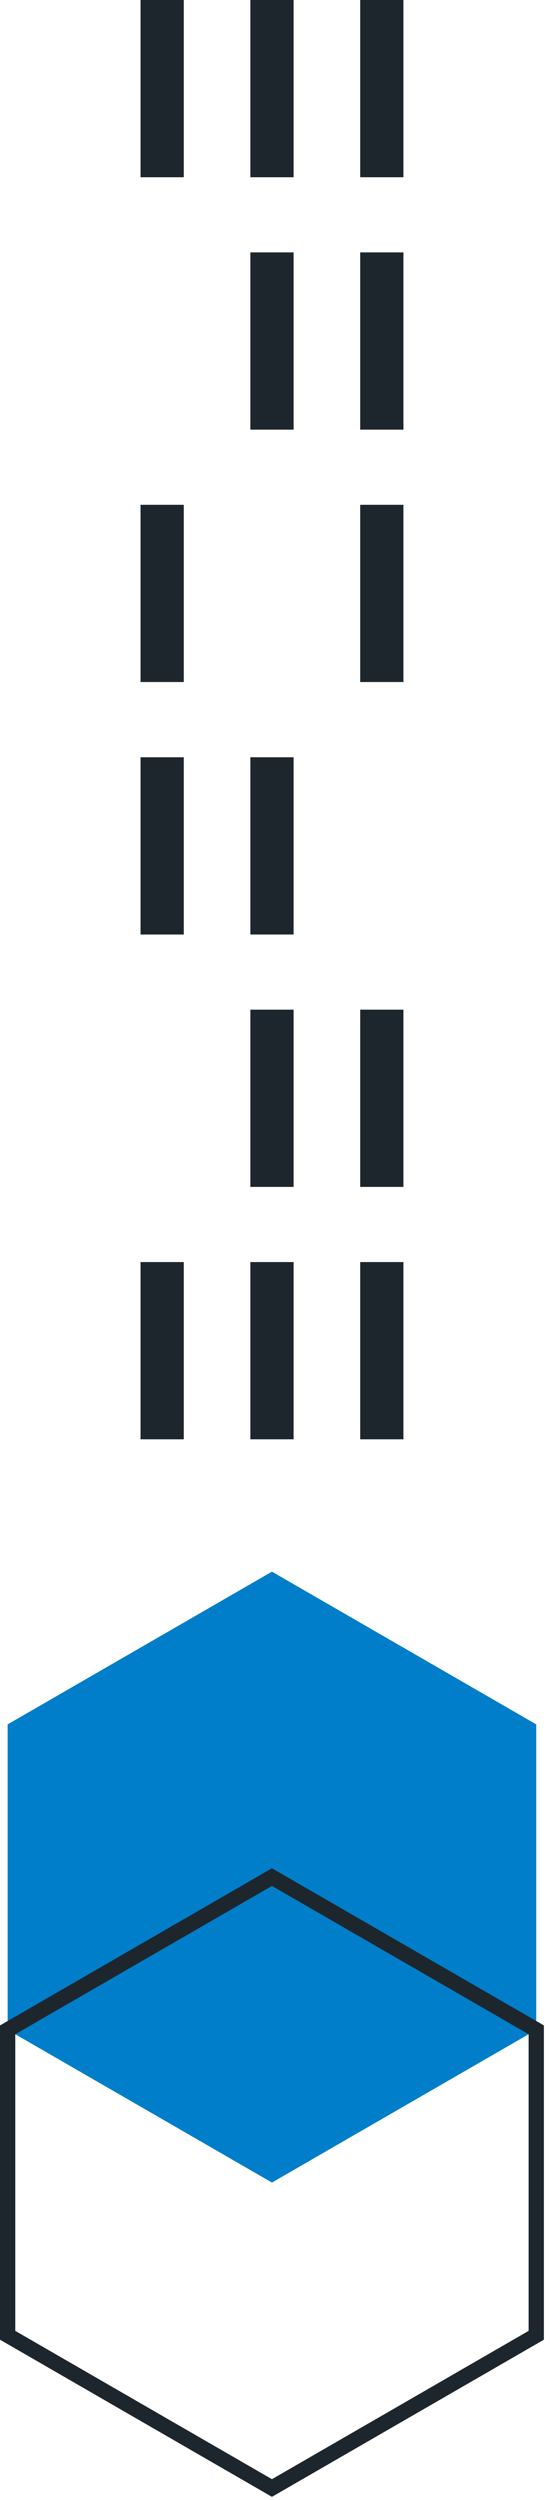
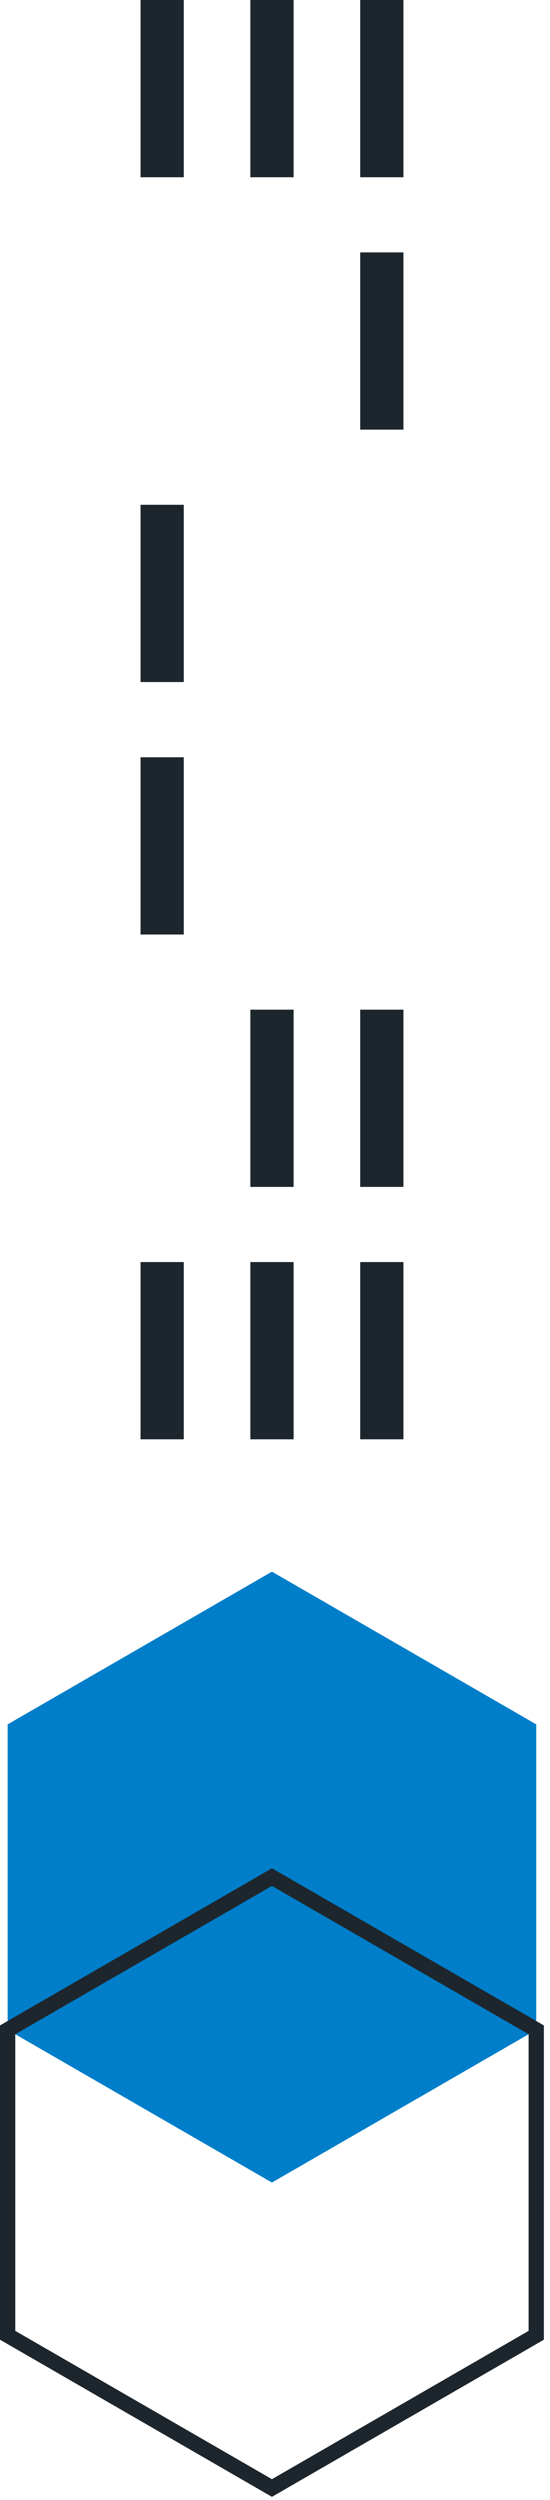
<svg xmlns="http://www.w3.org/2000/svg" width="72" height="327" viewBox="0 0 72 327" fill="none">
  <path d="M1 265.498L35.6 285.474L70.2 265.498V225.546L35.6 205.569L1 225.546V265.498Z" fill="#007EC9" />
  <path d="M1 305.451L35.6 325.428L70.2 305.451V265.499L35.6 245.522L1 265.499V305.451Z" stroke="#1D262D" stroke-width="2" stroke-miterlimit="10" />
-   <path d="M47.153 188.259H52.813V165.075H47.153V188.259Z" fill="#1D262D" />
+   <path d="M47.153 188.259H52.813V165.075H47.153Z" fill="#1D262D" />
  <path d="M32.775 188.259H38.436V165.075H32.775V188.259Z" fill="#1D262D" />
  <path d="M18.398 188.259H24.058L24.058 165.075H18.398L18.398 188.259Z" fill="#1D262D" />
  <path d="M47.153 155.246H52.813V132.062H47.153V155.246Z" fill="#1D262D" />
  <path d="M32.775 155.246H38.436V132.062H32.775V155.246Z" fill="#1D262D" />
-   <path d="M32.775 122.233H38.436V99.049H32.775V122.233Z" fill="#1D262D" />
  <path d="M18.398 122.233H24.058L24.058 99.049H18.398L18.398 122.233Z" fill="#1D262D" />
-   <path d="M47.153 89.21H52.813V66.026H47.153V89.21Z" fill="#1D262D" />
  <path d="M18.398 89.21H24.058L24.058 66.026H18.398L18.398 89.21Z" fill="#1D262D" />
  <path d="M47.153 56.197H52.813V33.013H47.153V56.197Z" fill="#1D262D" />
-   <path d="M32.775 56.197H38.436V33.013H32.775V56.197Z" fill="#1D262D" />
  <path d="M47.153 23.184H52.813V7.24792e-05H47.153V23.184Z" fill="#1D262D" />
  <path d="M32.775 23.184H38.436V7.24792e-05H32.775V23.184Z" fill="#1D262D" />
  <path d="M18.398 23.184H24.058L24.058 7.24792e-05H18.398L18.398 23.184Z" fill="#1D262D" />
</svg>